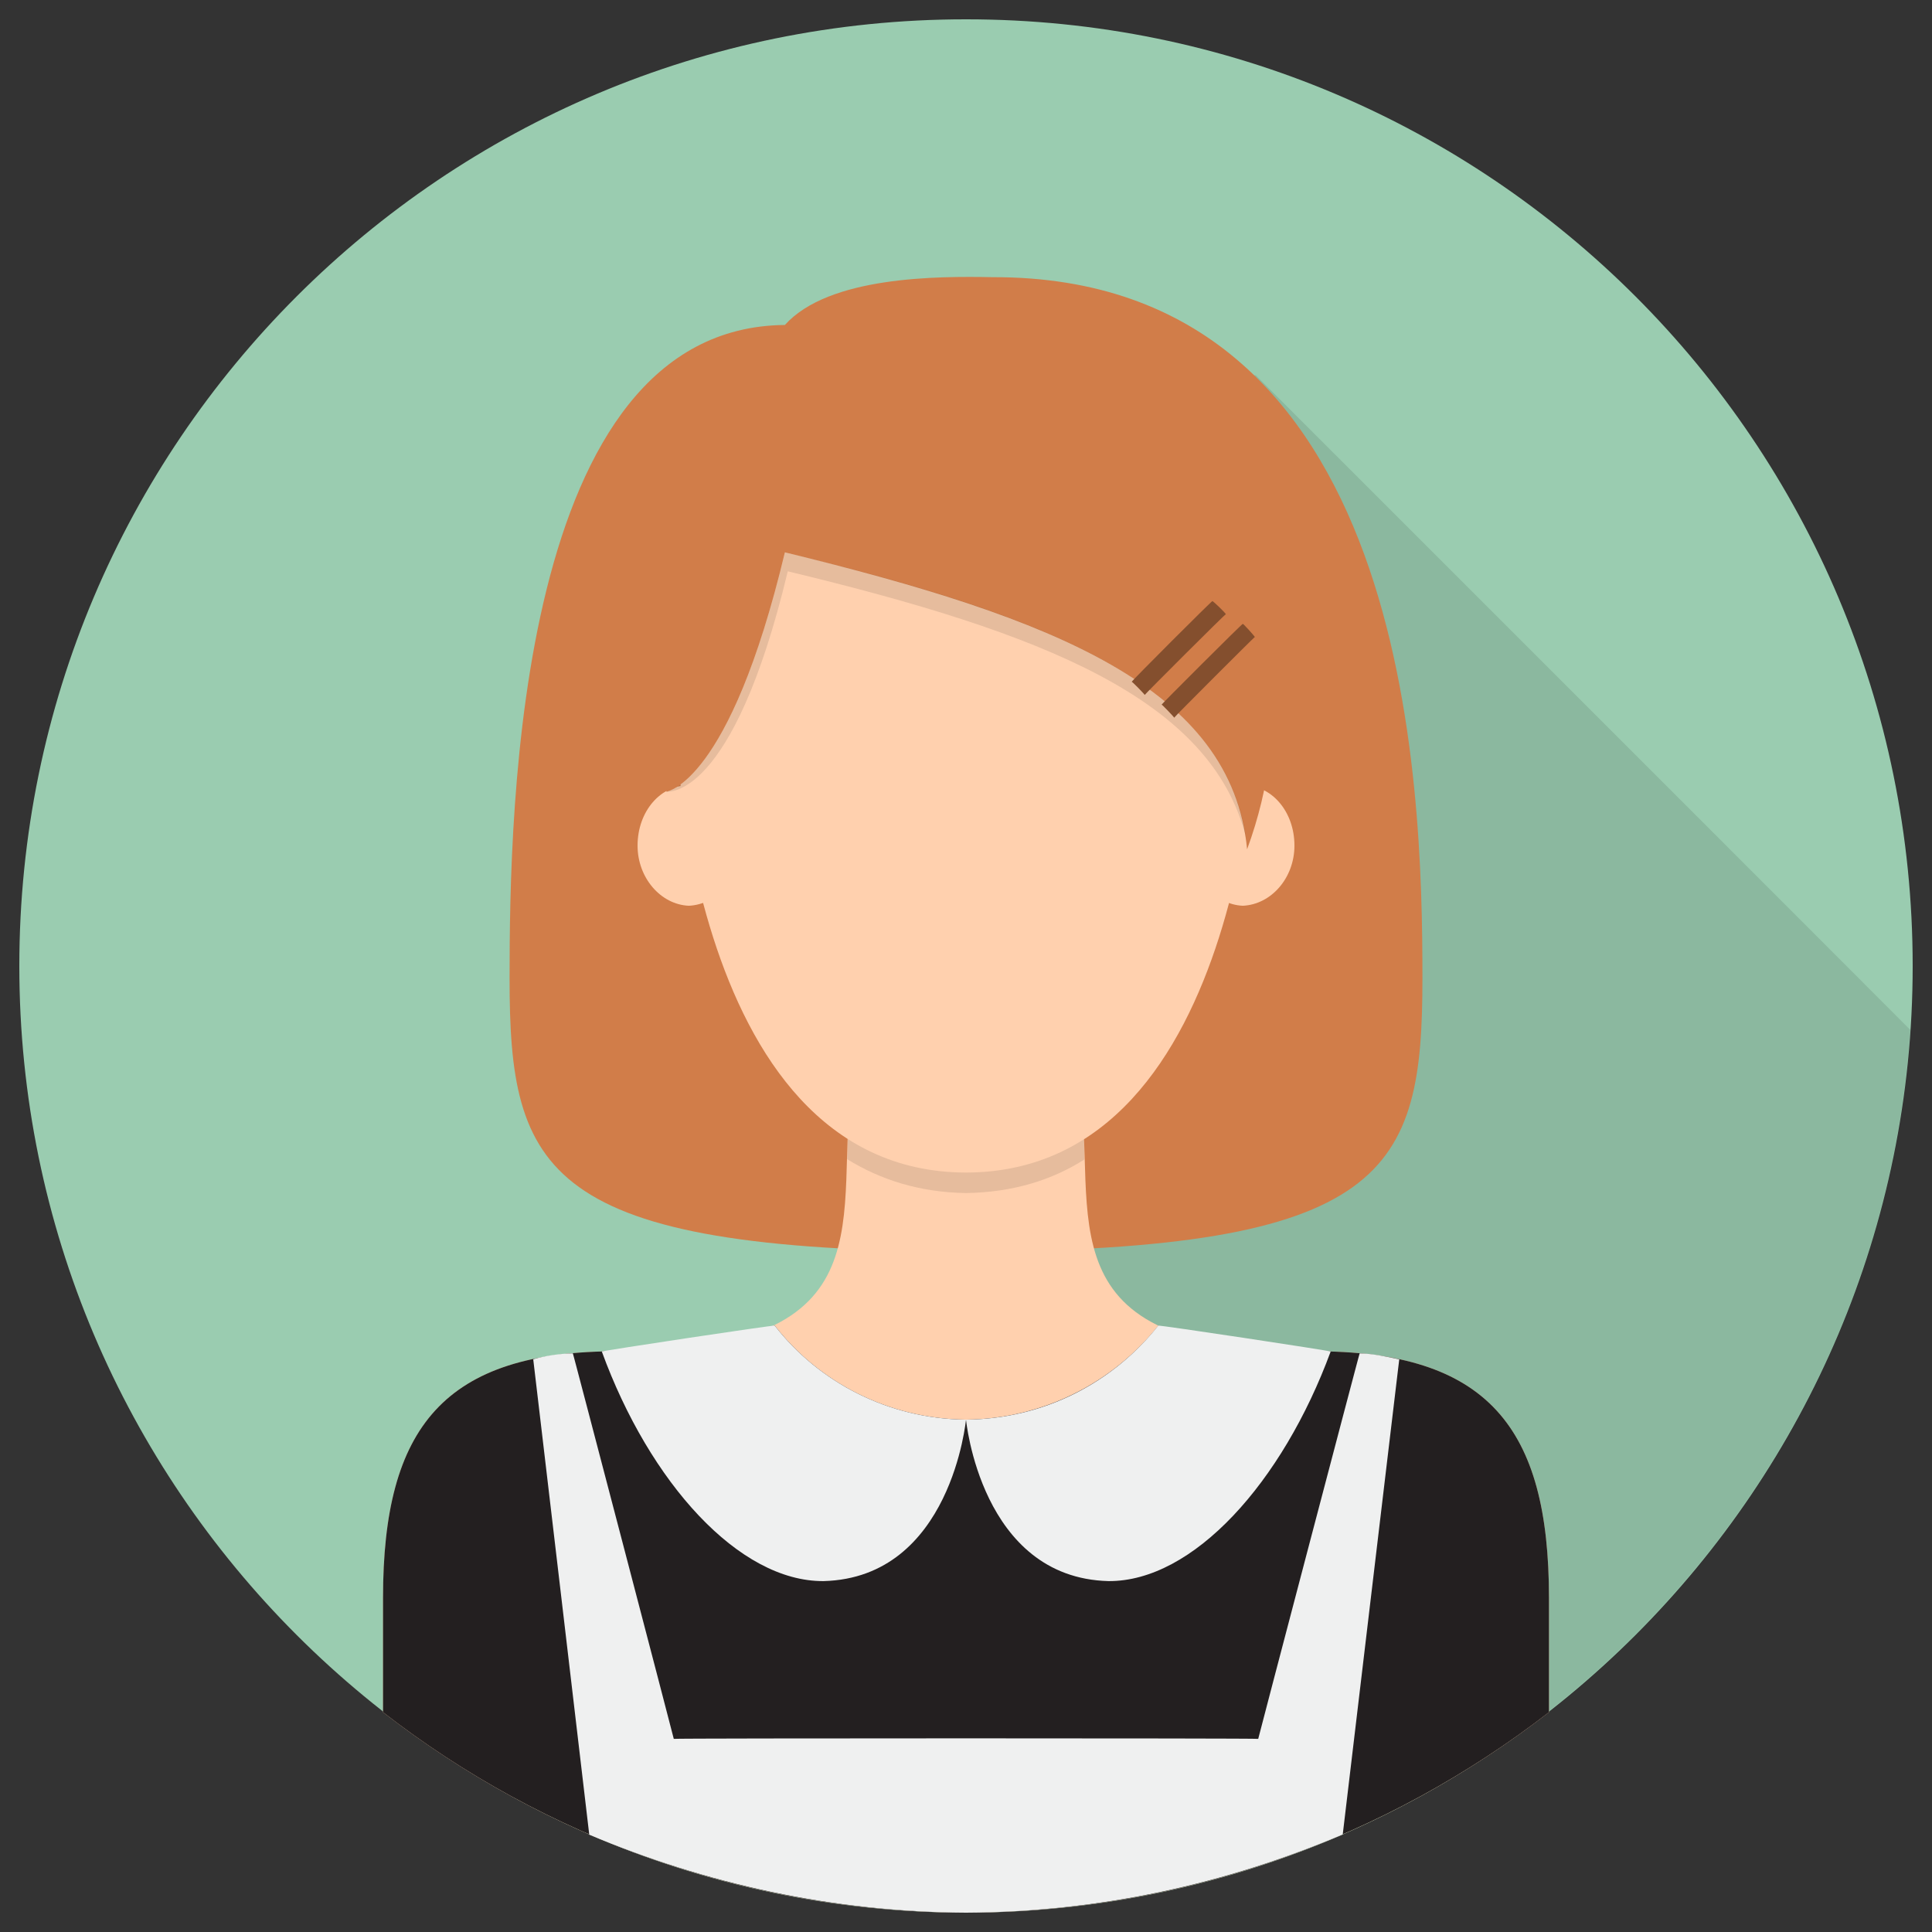
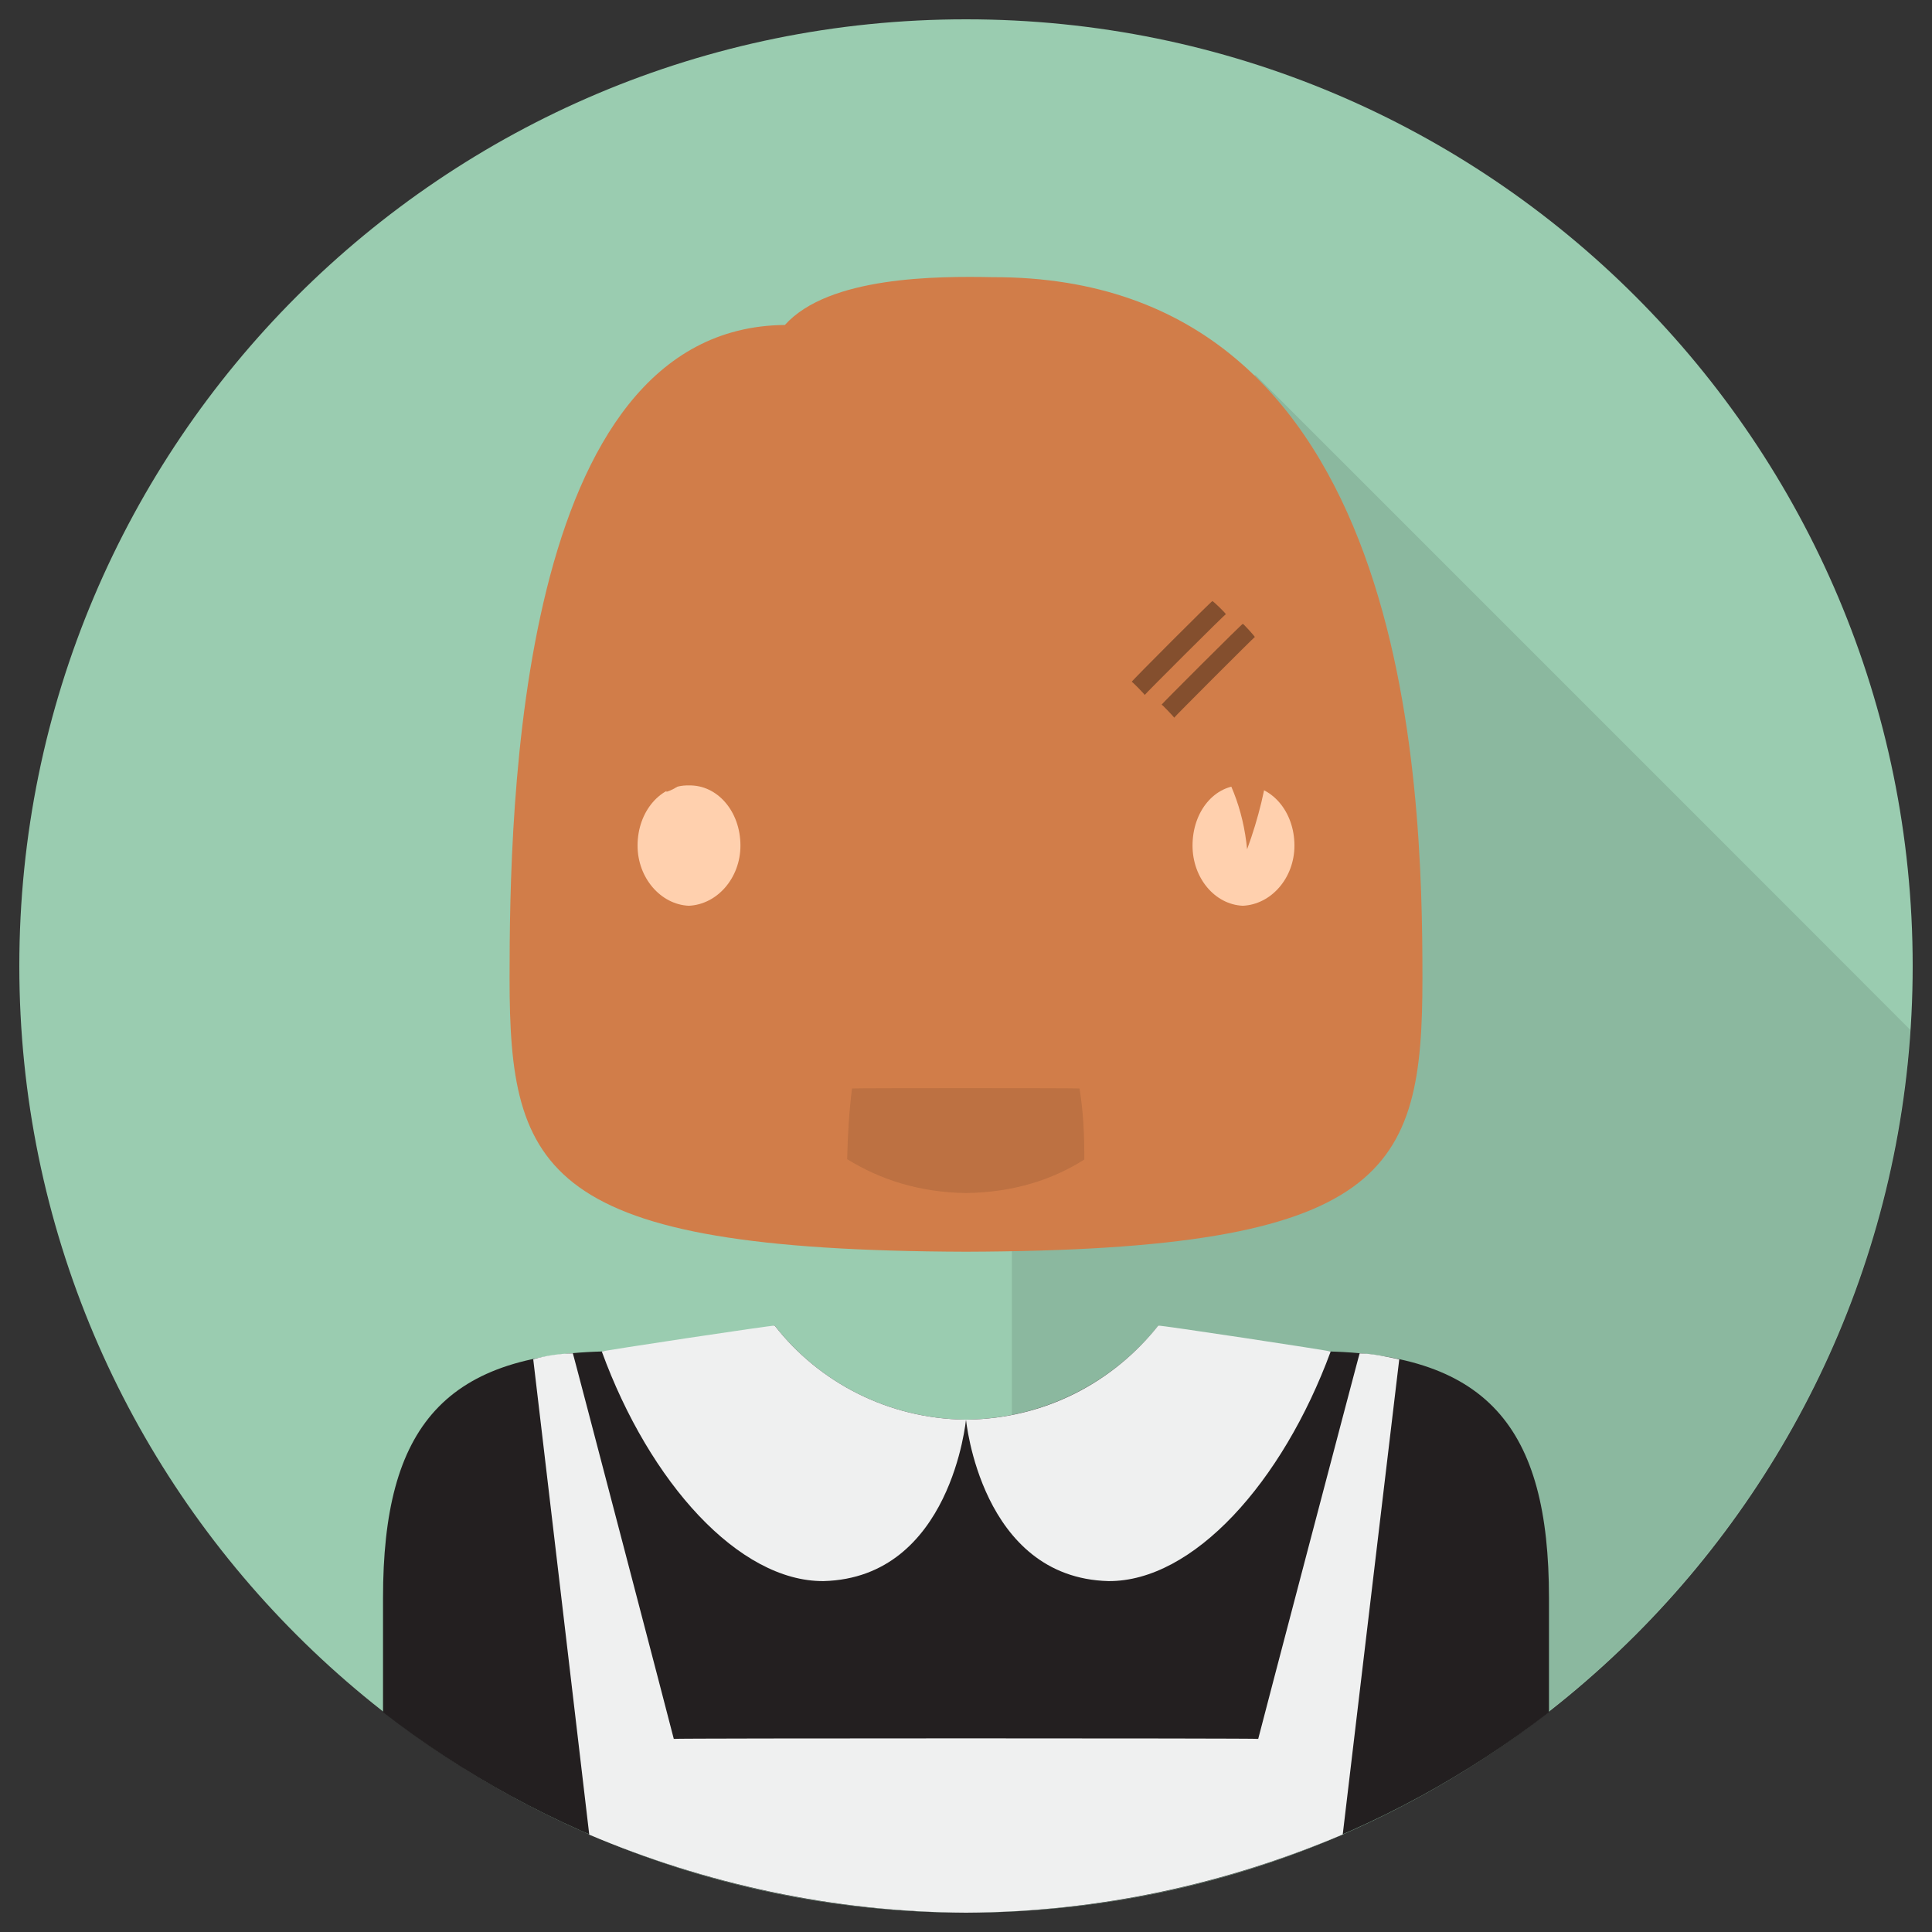
<svg xmlns="http://www.w3.org/2000/svg" version="1.1" width="100%" height="100%" id="svgWorkerArea" viewBox="0 0 400 400" style="background: white;">
  <rect x="0" y="0" width="400" height="400" fill="#333333" stroke="none" />
  <defs id="defsdoc">
    <pattern id="patternBool" x="0" y="0" width="10" height="10" patternUnits="userSpaceOnUse" patternTransform="rotate(35)">
      <circle cx="5" cy="5" r="4" style="stroke: none;fill: #ff000070;" />
    </pattern>
  </defs>
  <g id="fileImp-878874808" class="cosito">
    <path id="circleImp-744882132" fill="#9ACCB0" class="grouped" d="M4 200C4 91.667 91.8 3.967 200 4 308.3 3.967 396 91.667 396 200 396 308.167 308.3 395.867 200 396 91.8 395.867 4 308.167 4 200 4 199.867 4 199.867 4 200" />
    <path id="pathImp-156308965" opacity=".1" class="grouped" d="M395.5 213.222C395.5 213.167 260 77.667 260 77.701 260 77.667 209.5 77.667 209.5 77.701 209.5 77.667 209.5 395.667 209.5 395.769 308.8 390.867 389 311.967 395.5 213.222 395.5 213.167 395.5 213.167 395.5 213.222" />
    <path id="pathImp-929912146" fill="#D17D49" class="grouped" d="M294.5 202.533C294.5 162.167 292 57.167 205.5 57.386 194.1 57.167 171.6 57.167 162.5 67.282 107 67.767 105.5 167.467 105.5 202.533 105.5 242.667 112.4 258.867 200 259.158 287.5 258.867 294.5 242.667 294.5 202.533 294.5 202.367 294.5 202.367 294.5 202.533" />
-     <path id="pathImp-554221546" fill="#FFD0AE" class="grouped" d="M271.8 279.766C214.8 279.667 227.5 251.667 223.5 223.829 223.5 223.767 176.4 223.767 176.4 223.829 172.5 251.667 185.1 279.667 128.1 279.766 91.9 279.667 79.3 295.467 79.3 330.84 79.3 330.767 79.3 354.367 79.3 354.498 112.6 380.367 154.5 395.867 200 396 245.5 395.867 287.3 380.367 320.7 354.498 320.7 354.367 320.7 330.767 320.7 330.84 320.7 295.467 308 279.667 271.8 279.766 271.8 279.667 271.8 279.667 271.8 279.766" />
    <path id="pathImp-864806860" opacity=".1" class="grouped" d="M224.5 240.061C224.5 234.967 224.3 230.167 223.5 225.361 223.5 225.267 176.4 225.267 176.4 225.361 175.8 230.167 175.5 234.967 175.4 239.995 182.3 244.267 190.4 246.867 200 247.007 209.8 246.867 217.9 244.267 224.5 240.061 224.5 239.867 224.5 239.867 224.5 240.061" />
    <path id="ellipseImp-69933950" fill="#FFD0AE" class="grouped" d="M132 175.071C132 167.967 136.8 162.467 142.6 162.615 148.5 162.467 153.3 167.967 153.3 175.071 153.3 181.767 148.5 187.267 142.6 187.527 136.8 187.267 132 181.767 132 175.071 132 174.967 132 174.967 132 175.071" />
    <path id="ellipseImp-89237771" fill="#FFD0AE" class="grouped" d="M246.9 175.071C246.9 167.967 251.5 162.467 257.3 162.615 263.2 162.467 268 167.967 268 175.071 268 181.767 263.2 187.267 257.3 187.527 251.5 187.267 246.9 181.767 246.9 175.071 246.9 174.967 246.9 174.967 246.9 175.071" />
-     <path id="pathImp-659068785" fill="#FFD0AE" class="grouped" d="M210.5 85.669C210.5 85.667 189.5 85.667 189.5 85.669 161.9 85.667 139.5 117.967 139.5 145.705 139.5 145.467 141.1 242.667 200 242.763 259 242.667 260.5 145.467 260.5 145.705 260.5 117.967 238.1 85.667 210.5 85.669 210.5 85.667 210.5 85.667 210.5 85.669" />
    <path id="pathImp-438594556" fill="#D17D49" class="grouped" d="M210.5 84.61C210.5 84.467 189.5 84.467 189.5 84.61 164 84.467 127.3 118.967 138 163.941 138 163.767 151 162.467 162.5 114.351 218.5 127.967 255 142.467 258.2 175.837 277.5 123.267 238.1 84.467 210.5 84.61 210.5 84.467 210.5 84.467 210.5 84.61" />
-     <path id="pathImp-860327007" opacity=".1" class="grouped" d="M162.5 114.35C151 162.467 138 163.767 138 163.941 138 163.767 151.6 166.267 163.1 118.283 215.8 130.967 250.9 144.667 258 173.506 253.3 141.967 217.3 127.467 162.5 114.35 162.5 114.267 162.5 114.267 162.5 114.35" />
    <path id="pathImp-953670304" fill="#231F20" class="grouped" d="M271.8 279.766C256.8 279.667 246.6 277.667 239.8 274.495 230.5 286.167 216.1 293.767 200 293.922 183.9 293.767 169.5 286.167 160.4 274.459 153.4 277.667 143.1 279.667 128.1 279.766 91.9 279.667 79.3 295.467 79.3 330.84 79.3 330.767 79.3 354.367 79.3 354.498 112.6 380.367 154.5 395.867 200 396 245.5 395.867 287.3 380.367 320.7 354.498 320.7 354.367 320.7 330.767 320.7 330.84 320.7 295.467 308 279.667 271.8 279.766 271.8 279.667 271.8 279.667 271.8 279.766" />
    <path id="pathImp-244314442" fill="#EFF0F0" class="grouped" d="M160.4 274.459C160.4 274.267 124.6 279.667 124.6 279.822 134.5 306.967 153 327.467 170.5 327.349 197 326.667 200 293.767 200 293.922 183.9 293.767 169.5 286.167 160.4 274.459 160.4 274.267 160.4 274.267 160.4 274.459M239.8 274.459C239.8 274.267 275.5 279.667 275.5 279.822 265.5 306.967 247 327.467 229.5 327.349 203 326.667 200 293.767 200 293.922 216.3 293.767 230.5 286.167 239.8 274.459 239.8 274.267 239.8 274.267 239.8 274.459" />
    <path id="pathImp-387874443" fill="#EFF0F0" class="grouped" d="M281.5 280.198C281.5 279.967 260.5 359.867 260.5 360.016 260.5 359.867 139.5 359.867 139.5 360.016 139.5 359.867 118.6 279.967 118.6 280.187 115.8 280.267 113 280.667 110.4 281.419 110.4 281.367 122 379.767 122 379.848 145.9 389.967 172.3 395.867 200 396 227.8 395.867 254.1 389.967 278 379.799 278 379.767 289.7 281.367 289.7 281.44 287 280.867 284.3 280.267 281.5 280.198 281.5 279.967 281.5 279.967 281.5 280.198" />
    <path id="pathImp-604389760" fill="#844F2E" class="grouped" d="M251 124.464C251 124.267 253.8 126.967 253.8 127.171 253.8 126.967 237 143.767 237 143.881 237 143.767 234.3 140.967 234.3 141.173 234.3 140.967 251 124.267 251 124.464M257.3 129.175C257.3 128.967 259.8 131.767 259.8 131.882 259.8 131.767 243.1 148.467 243.1 148.591 243.1 148.467 240.5 145.767 240.5 145.884 240.5 145.767 257.3 128.967 257.3 129.175" />
  </g>
</svg>